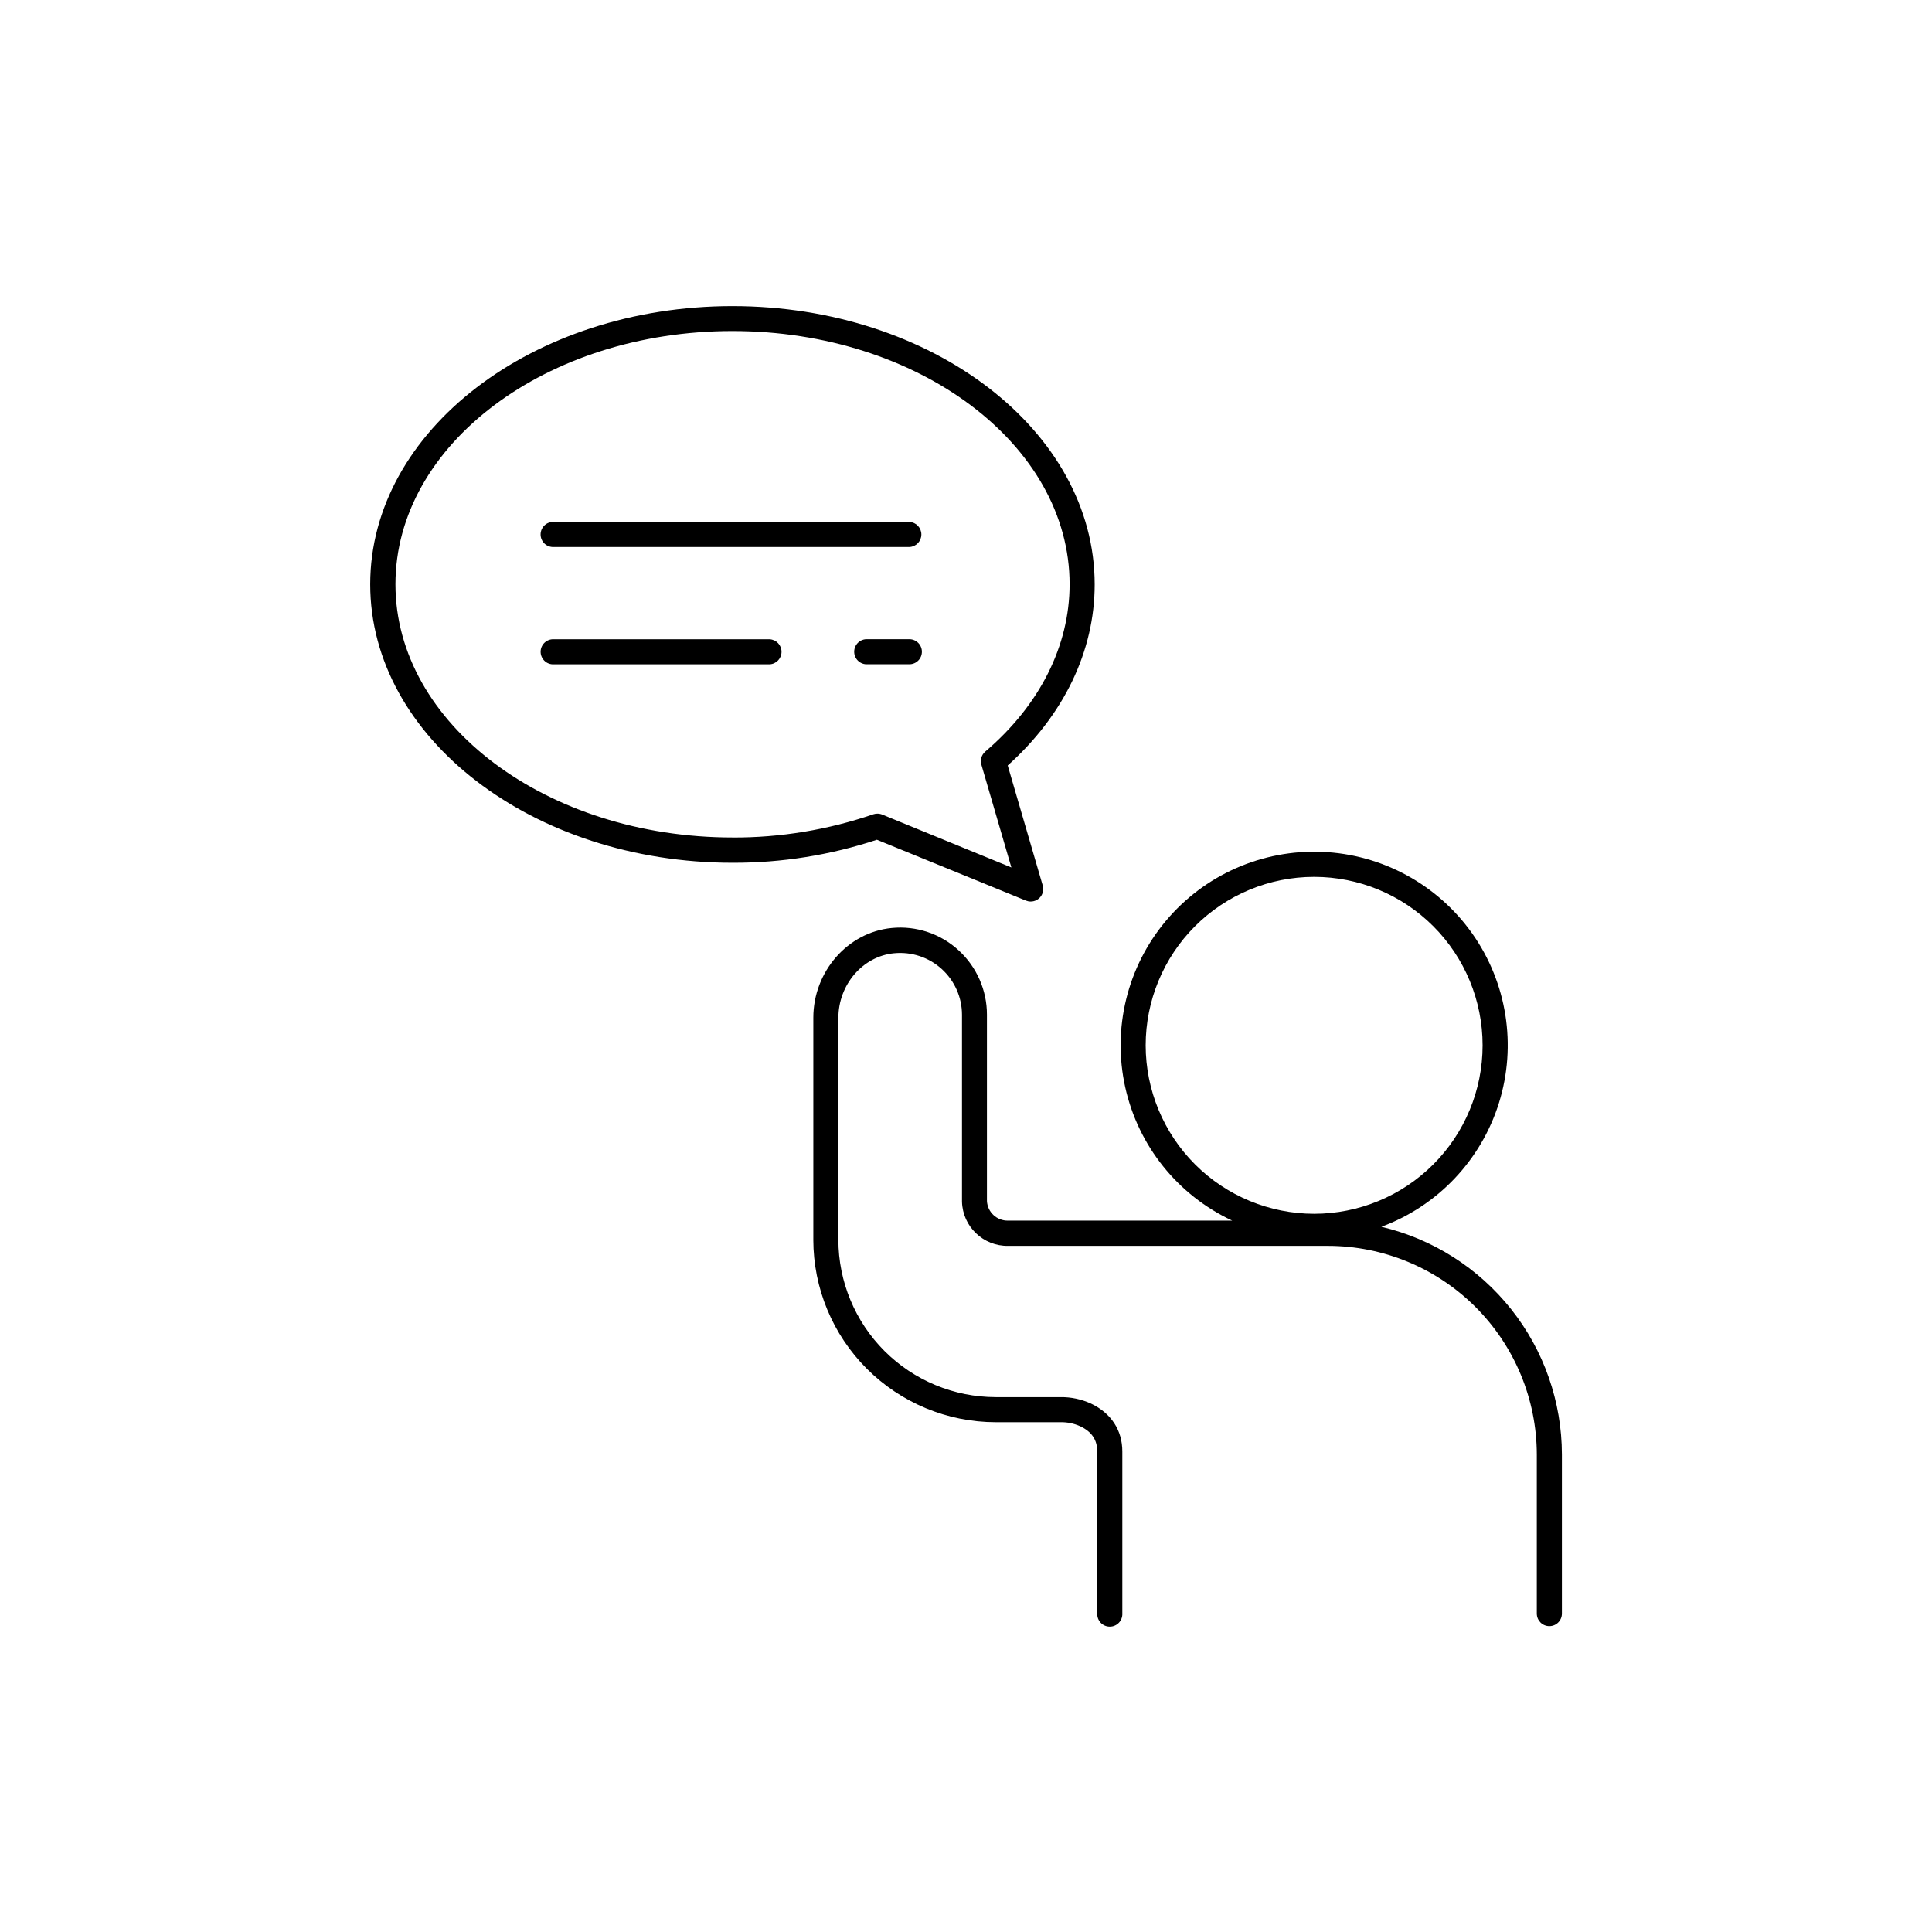
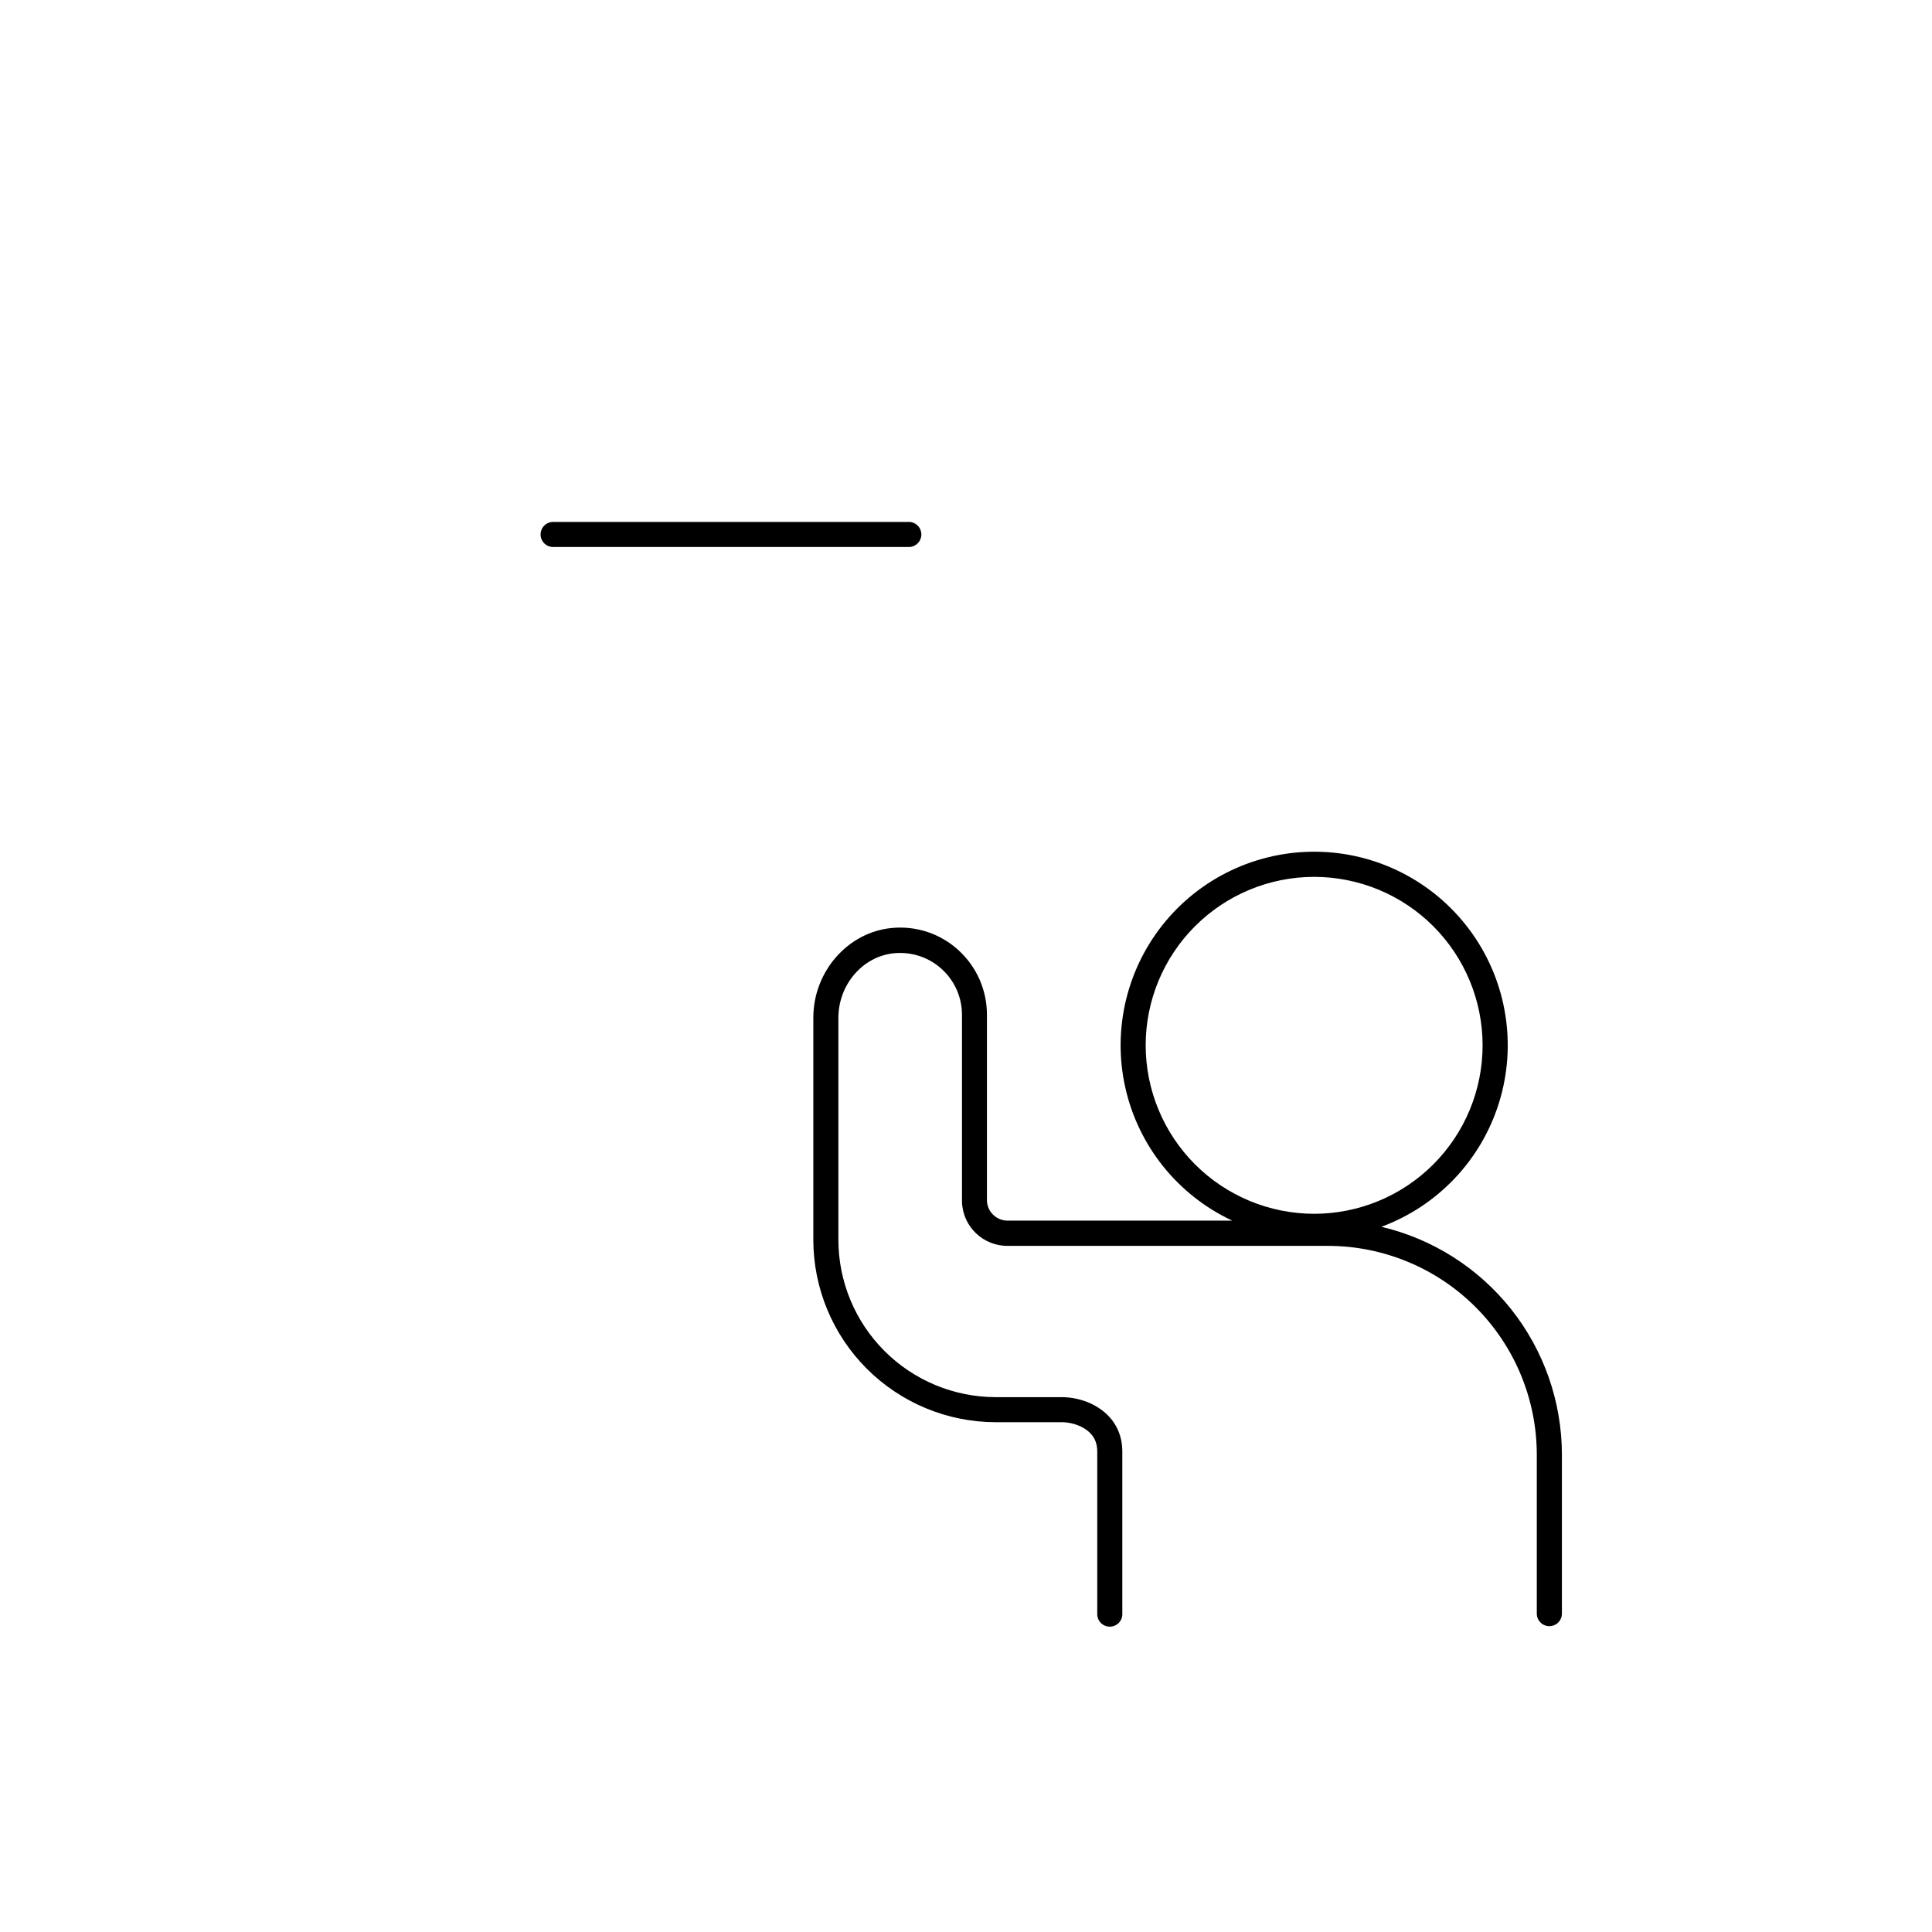
<svg xmlns="http://www.w3.org/2000/svg" fill="#000000" width="800px" height="800px" version="1.1" viewBox="144 144 512 512">
  <g>
-     <path d="m415.88 382.67c0.402 0.16 0.828 0.246 1.262 0.246 1.047 0 2.031-0.492 2.66-1.328 0.625-0.836 0.82-1.922 0.527-2.926l-9.277-31.801c14.879-13.352 23.047-30.316 23.047-47.988 0-40.668-43.059-73.75-95.988-73.75-52.934-0.004-96.004 33.051-96.004 73.719s43.07 73.801 96 73.801c13.004 0.043 25.93-2.019 38.277-6.102zm-77.734-16.727c-49.27 0-89.348-30.109-89.348-67.109s40.008-67.102 89.309-67.102c49.297 0 89.348 30.102 89.348 67.098 0 16.336-7.941 32.078-22.348 44.348v0.004c-0.996 0.852-1.398 2.203-1.031 3.461l7.949 27.246-34.242-14.023v0.004c-0.402-0.164-0.828-0.246-1.262-0.246-0.371 0-0.738 0.059-1.09 0.176-12.012 4.121-24.629 6.203-37.324 6.152z" />
    <path d="m290.77 288.96h94.258c1.766-0.098 3.144-1.555 3.144-3.32 0-1.77-1.379-3.227-3.144-3.324h-94.258c-0.91-0.047-1.805 0.277-2.469 0.906-0.66 0.629-1.039 1.504-1.039 2.418 0 0.91 0.379 1.785 1.039 2.414 0.664 0.629 1.559 0.953 2.469 0.906z" />
-     <path d="m388.31 316.71c0-0.879-0.348-1.723-0.973-2.344-0.621-0.621-1.465-0.973-2.344-0.973h-11.121 0.004c-0.914-0.047-1.805 0.281-2.469 0.906-0.664 0.629-1.039 1.504-1.039 2.418s0.375 1.785 1.039 2.414c0.664 0.629 1.555 0.957 2.469 0.906h11.121-0.004c0.883 0 1.727-0.352 2.348-0.977 0.625-0.621 0.973-1.469 0.969-2.352z" />
-     <path d="m347.93 313.41h-57.152c-0.91-0.051-1.805 0.277-2.469 0.906-0.66 0.629-1.039 1.5-1.039 2.414 0 0.914 0.379 1.789 1.039 2.414 0.664 0.629 1.559 0.957 2.469 0.906h57.191c1.762-0.094 3.144-1.555 3.144-3.32 0-1.766-1.383-3.223-3.144-3.32z" />
    <path d="m510.08 469.11c14.938-5.527 26.461-17.684 31.18-32.895 4.723-15.215 2.109-31.758-7.07-44.773-9.18-13.016-23.887-21.031-39.801-21.688-15.914-0.656-31.23 6.113-41.453 18.328-10.223 12.215-14.191 28.488-10.742 44.035 3.449 15.551 13.93 28.617 28.359 35.359h-59.395c-2.961 0.074-5.445-2.219-5.609-5.176v-49.426c0-6.484-2.731-12.668-7.516-17.043-4.797-4.398-11.238-6.547-17.711-5.902-11.652 1.113-20.781 11.551-20.781 23.762v58.844h-0.004c0.008 12.82 5.102 25.113 14.164 34.18s21.352 14.168 34.172 14.184h17.18c1.812-0.035 3.609 0.34 5.254 1.094 3.012 1.426 4.477 3.609 4.477 6.672v42.914-0.004c-0.047 0.914 0.281 1.805 0.906 2.469 0.629 0.664 1.504 1.039 2.418 1.039 0.91 0 1.785-0.375 2.414-1.039 0.629-0.664 0.957-1.555 0.906-2.469v-42.91c0-5.648-2.953-10.145-8.277-12.684-2.539-1.168-5.305-1.758-8.098-1.723h-17.18c-11.055-0.016-21.652-4.41-29.469-12.227-7.812-7.816-12.211-18.414-12.223-29.465v-58.797c0-8.855 6.484-16.355 14.762-17.152l-0.004 0.004c4.606-0.457 9.188 1.055 12.613 4.16 3.43 3.106 5.387 7.516 5.387 12.145v49.535c0.176 6.602 5.644 11.828 12.25 11.707h84.754-0.004c14.672 0.016 28.734 5.852 39.109 16.223 10.371 10.375 16.207 24.438 16.223 39.109v42.125c0 1.836 1.488 3.324 3.324 3.324 1.84 0 3.328-1.488 3.328-3.324v-42.176c-0.023-13.973-4.758-27.531-13.438-38.48-8.684-10.949-20.805-18.652-34.406-21.859zm-62.465-48.078c0-11.84 4.699-23.199 13.074-31.57 8.371-8.375 19.727-13.082 31.566-13.082 11.844 0 23.199 4.703 31.574 13.074 8.371 8.375 13.074 19.73 13.074 31.574 0 11.84-4.707 23.195-13.082 31.566-8.371 8.375-19.73 13.074-31.57 13.074-11.836-0.016-23.18-4.723-31.547-13.09-8.367-8.367-13.074-19.711-13.09-31.547z" />
  </g>
</svg>